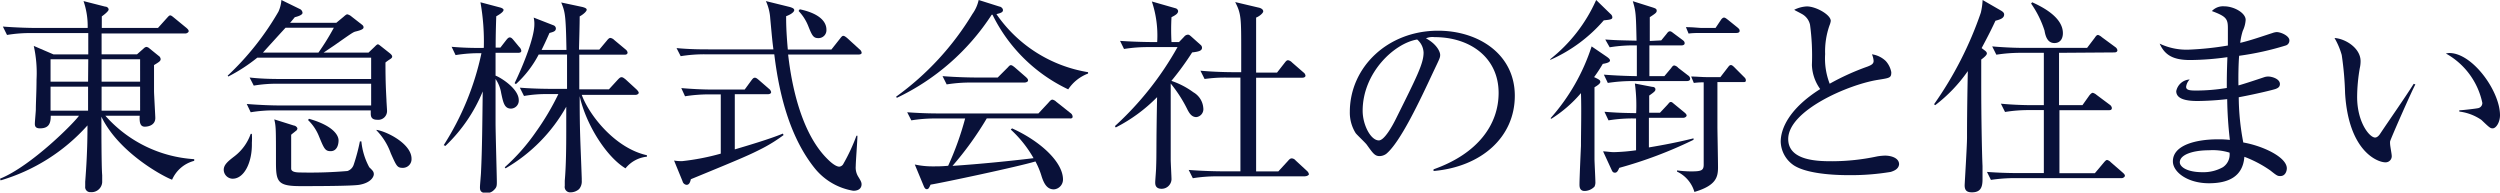
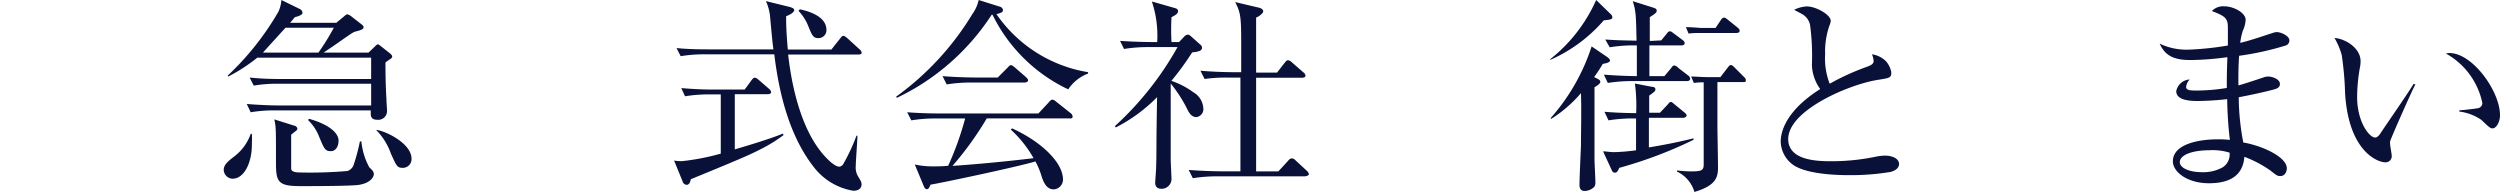
<svg xmlns="http://www.w3.org/2000/svg" width="253.2" height="19.51" viewBox="0 0 253.2 19.51">
  <defs>
    <style>.cls-1{fill:#091139;}</style>
  </defs>
  <title>logo</title>
  <g id="レイヤー_2" data-name="レイヤー 2">
    <g id="ヘッダー">
-       <path class="cls-1" d="M10.67,11.72a13.09,13.09,0,0,0,9,4.4v.17a3.36,3.36,0,0,0-2.24,1.91c-.65-.21-5.34-2.62-7.16-6.38,0,.95,0,5.08.08,5.92,0,.11,0,.61,0,.72a1.08,1.08,0,0,1-1.17,1,.51.51,0,0,1-.55-.58c0-.07,0-.23,0-.47.11-1.44.23-3.25.23-5.71A19,19,0,0,1,.06,18.27L0,18.1c3.17-1.28,7.54-5.69,8-6.38H5.14C5.14,12.43,5,13,4.05,13c-.44,0-.52-.21-.52-.46s.1-1.26.1-1.47c0-.69.07-1.82.07-3a12.6,12.6,0,0,0-.28-3.42l2,.86H8.94c0-.48,0-1.64,0-2.16H3.19a14.07,14.07,0,0,0-2.48.19L.29,2.69c1.56.12,2.92.14,3.24.14H8.88A7.84,7.84,0,0,0,8.46.11l2.19.56c.18,0,.35.13.35.3s-.5.56-.69.69V2.83H16l.9-1c.15-.16.23-.27.34-.27s.23.11.38.23l1.28,1.05c.14.13.21.21.21.32s-.19.23-.32.23H10.29V5.5h3.59l.69-.61a.51.51,0,0,1,.25-.14.53.53,0,0,1,.3.14l.94.76a.44.44,0,0,1,.21.33c0,.19-.12.28-.67.61,0,.46,0,1.07,0,2.63,0,.29.13,2.54.13,2.73,0,.67-.61.88-1.07.88s-.55-.44-.51-1.11ZM5.12,6V8.27h3.8L8.94,6Zm3.8,5.21V8.78H5.12v2.43Zm5.27,0V8.78h-3.9c0,.33,0,2.05,0,2.43Zm0-2.94V6h-3.9V8.27Z" />
      <path class="cls-1" d="M23.56,18.1a.92.92,0,0,1-.9-.9c0-.53.46-.89,1.11-1.39a4.88,4.88,0,0,0,1.62-2.25h.12a7.51,7.51,0,0,1,0,.91C25.56,16.42,24.74,18.1,23.56,18.1ZM39.5,6a4.19,4.19,0,0,0-.46.33c0,2.12.06,2.94.1,3.78,0,.19.06,1,.06,1.13a.89.89,0,0,1-1,.89c-.65,0-.65-.42-.65-.68v-.27H27.87a14.19,14.19,0,0,0-2.48.19l-.4-.84c1.32.11,2.64.15,3.21.15h9.39V8.48H28.18a14.07,14.07,0,0,0-2.48.19l-.42-.82C26.59,8,27.89,8,28.52,8h9.07V5.84H26.06a17,17,0,0,1-2.94,1.91l-.06-.09A28.21,28.21,0,0,0,28.2,1.18,3.37,3.37,0,0,0,28.5,0l1.84.9a.47.47,0,0,1,.3.4c0,.21-.44.36-.78.44-.11.13-.31.38-.48.57h4.68l.76-.63c.12-.11.27-.23.35-.23a1,1,0,0,1,.44.23l1,.78c.11.08.21.16.21.31s-.17.27-.8.42c-.25.06-.4.17-2.14,1.39l-1.11.75h4.55l.61-.58c.11-.11.25-.26.34-.26s.23.13.31.19l.91.72c.12.1.23.21.23.33S39.62,5.92,39.5,6ZM28.92,2.81c-.3.32-2,2.19-2.29,2.52h5.62a24.14,24.14,0,0,0,1.56-2.52Zm7.51,15.9c-.71.14-4.78.14-6,.14-2.31,0-2.48-.44-2.48-2.43,0-3.44,0-3.59-.17-4.33l2,.63c.13,0,.34.17.34.3a.33.33,0,0,1-.17.25c-.06.06-.4.31-.46.38,0,.27,0,3.08,0,3.42s.46.4,1,.4a44.38,44.38,0,0,0,4.7-.15,1,1,0,0,0,.63-.63,18.8,18.8,0,0,0,.63-2.37h.15a6.85,6.85,0,0,0,.8,2.62c.33.32.46.44.46.7S37.57,18.5,36.43,18.71Zm-2.94-3.4c-.56,0-.67-.26-1.17-1.47a4.71,4.71,0,0,0-1.12-1.68l.09-.13c2.75.78,3,1.87,3,2.18C34.29,14.7,34.1,15.31,33.49,15.31ZM40.82,17c-.59,0-.65-.15-1.24-1.47a6.37,6.37,0,0,0-1.45-2.33l0-.05c1.14.19,3.55,1.45,3.55,2.92A.88.88,0,0,1,40.82,17Z" />
-       <path class="cls-1" d="M52.48,5.35H50.19V7.66c.48.17,2.35,1.31,2.35,2.48a.81.81,0,0,1-.78.86c-.67,0-.79-.59-1-1.57A3.43,3.43,0,0,0,50.19,8c0,3.23,0,3.36,0,4.47,0,.92.13,5.52.13,5.92s0,.57-.28.84a1,1,0,0,1-.79.32c-.64,0-.64-.36-.64-.59s.11-1.37.11-1.6c.11-2.22.13-4.91.17-8.1a16,16,0,0,1-3.78,5.52l-.17-.08a28,28,0,0,0,3.82-9.31,14.65,14.65,0,0,0-2.62.19l-.4-.84A31.08,31.08,0,0,0,49,4.85,22.68,22.68,0,0,0,48.66.23l2,.53C50.82.8,51,.9,51,1s-.09.29-.74.65c-.06,1.78-.06,2.67-.06,3.17h.48l.59-.76c.13-.16.23-.27.36-.27s.23.09.38.27l.58.7a.63.63,0,0,1,.21.4C52.79,5.29,52.67,5.35,52.48,5.35Zm10.87,11.7c-1.93-1.16-4-4.43-4.64-7.31,0,3.84.07,4.29.21,8.34,0,.06,0,.14,0,.23a1.18,1.18,0,0,1-.27.84,1.3,1.3,0,0,1-.86.33.55.55,0,0,1-.59-.65c0-.08,0-.42,0-.52.13-1.49.15-3.38.15-5V10.81a16.58,16.58,0,0,1-6.15,6.24l-.08-.11a20,20,0,0,0,3.15-3.57,26,26,0,0,0,2.28-3.84h-1a12.86,12.86,0,0,0-2.48.19l-.42-.84C54.18,9,55.69,9,56,9h1.43V5.52H54.56a10.79,10.79,0,0,1-2.31,3l-.13-.1c.9-1.85,2-4.64,2-5.94a2.7,2.7,0,0,0-.07-.7l2,.78a.36.36,0,0,1,.25.31c0,.3-.25.36-.65.47-.36.82-.55,1.21-.8,1.72h2.52c-.06-3.63-.15-3.87-.53-4.81L59,.71c.23.07.42.13.42.28s-.32.46-.71.67c0,.84-.05,2.52-.07,3.36h2.06l.78-.93c.14-.18.25-.25.33-.25a.7.7,0,0,1,.4.21L63.35,5a.52.52,0,0,1,.21.31c0,.17-.12.23-.31.23H58.67c0,.55,0,3,0,3.51h3l.92-1c.15-.15.23-.23.36-.23s.23.08.42.23l1.09,1c.12.12.23.25.23.35s-.15.21-.34.21H58.92c.78,2.12,3.43,5.42,6.6,6.11v.15A3.18,3.18,0,0,0,63.35,17.05Z" />
      <path class="cls-1" d="M77.26,15c-1.35.69-1.93.95-7.29,3.15-.08.36-.19.57-.44.57a.47.47,0,0,1-.4-.36l-.86-2.1a4.51,4.51,0,0,0,.82.06A23.88,23.88,0,0,0,73,15.56v-6H71.86a15.4,15.4,0,0,0-2.48.19L69,8.92c1,.09,2.18.15,3.21.15h3.21l.69-.94c.13-.17.21-.26.34-.26s.23.09.38.21L77.89,9a.55.55,0,0,1,.21.33c0,.15-.17.21-.32.21H74.42v5.59c1.28-.38,3.55-1.05,4.87-1.6l.07.15A15.47,15.47,0,0,1,77.26,15ZM87,5.52H79.82c.19,1.58.9,7.56,4,10.6.17.17.77.76,1.19.76a.53.53,0,0,0,.42-.31,18.65,18.65,0,0,0,1.31-2.82l.1,0c0,.49-.17,2.63-.17,3.07a1.75,1.75,0,0,0,.25,1.07c.26.42.34.57.34.78s-.1.65-.84.65a6.35,6.35,0,0,1-3.88-2.25c-2.42-3-3.59-7.16-4.12-11.57h-7a14.85,14.85,0,0,0-2.48.19l-.42-.82C69.85,5,71.13,5,71.76,5h6.57c-.11-.86-.13-1.09-.32-3.13A4.93,4.93,0,0,0,77.57.11L80,.71c.29.09.44.17.44.32s-.25.4-.82.61c0,.59,0,1.47.17,3.38h4.41l.88-1.11c.14-.19.23-.28.33-.28s.23.09.4.23L87.06,5a.51.51,0,0,1,.21.35C87.27,5.46,87.13,5.52,87,5.52ZM82.88,3.86c-.5,0-.63-.25-1-1.17a4.73,4.73,0,0,0-1-1.58L81,.94C83.2,1.41,83.7,2.33,83.7,3A.8.8,0,0,1,82.88,3.86Z" />
      <path class="cls-1" d="M108.19,9.05a16.3,16.3,0,0,1-7.67-7.56l-.08,0a23.46,23.46,0,0,1-9.61,8.42l-.07-.12a28.5,28.5,0,0,0,7.73-8.38A3.8,3.8,0,0,0,99.12,0l2.12.67c.1,0,.34.15.34.36s-.22.29-.66.4a14,14,0,0,0,9.28,5.88v.14A4.18,4.18,0,0,0,108.19,9.05Zm.17,2.94H99.94a32.81,32.81,0,0,1-3.47,4.81c2.59-.17,5.84-.49,8.21-.78a11.94,11.94,0,0,0-2.31-2.9l.13-.12c2.88,1.3,5.16,3.42,5.16,5.18a1,1,0,0,1-.92,1c-.69,0-1-.57-1.24-1.3a7.94,7.94,0,0,0-.63-1.53c-1.7.52-9.43,2.16-10.62,2.35-.13.27-.19.46-.38.46s-.27-.21-.34-.38l-.88-2.12a8.41,8.41,0,0,0,1.87.19c.44,0,.86,0,1.51-.06A30.35,30.35,0,0,0,97.75,12h-3a14.6,14.6,0,0,0-2.45.19l-.42-.82c1.66.12,2.85.12,3.21.12h10.08l1.07-1.15c.14-.17.25-.25.35-.25a.77.77,0,0,1,.38.21l1.45,1.15a.47.47,0,0,1,.21.32C108.67,12,108.46,12,108.36,12Zm-4.6-3.63h-5.4a14.85,14.85,0,0,0-2.48.19l-.42-.84c1.45.12,3,.14,3.24.14h2.35l1-1c.1-.1.2-.25.33-.25s.27.13.38.21l1.15,1c.11.11.21.19.21.34S103.88,8.36,103.76,8.36Z" />
      <path class="cls-1" d="M121.17,11.86c-.48,0-.71-.4-.88-.71a13.68,13.68,0,0,0-1.72-2.69c0,5.57,0,6.17,0,7.71,0,.31.08,1.72.08,2a1,1,0,0,1-1,.95c-.65,0-.65-.47-.65-.65s.09-1.24.09-1.45c.06-1.62,0-2,.1-7.18A16.08,16.08,0,0,1,113,12.91l-.08-.14a31.8,31.8,0,0,0,6.34-8h-2.94a14.85,14.85,0,0,0-2.48.19l-.4-.82c1.43.1,2.92.12,3.22.12h.54a10.89,10.89,0,0,0-.54-4.11l2.41.69a.35.35,0,0,1,.25.27c0,.26-.25.42-.67.63a22.52,22.52,0,0,0,0,2.52h.76l.52-.54a.53.53,0,0,1,.38-.21c.13,0,.21.08.34.19l.94.84a.38.38,0,0,1,.15.29c0,.32-.34.4-1,.48a28.91,28.91,0,0,1-2.1,2.88,8.16,8.16,0,0,1,2.23,1.16,2,2,0,0,1,1,1.59A.81.81,0,0,1,121.17,11.86Zm11,6h-8.88a15,15,0,0,0-2.48.19l-.42-.84c1.47.12,3,.14,3.24.14h2c0-2.14,0-5.54,0-7.68,0-1,0-1.16,0-1.81h-1.24A14.84,14.84,0,0,0,122,8l-.42-.84c1.4.13,2.85.15,3.23.15h.9c0-.36,0-1.74,0-2.1,0-3.38,0-3.82-.61-5l2.33.55c.32.06.51.21.51.39s-.4.51-.72.63c0,.53,0,4.69,0,5.57h2.12l.78-1c.13-.17.21-.25.34-.25a.73.73,0,0,1,.4.23l1.15,1a.48.48,0,0,1,.21.33c0,.15-.17.21-.31.21h-4.69v5.69l0,3.8h2.25l1-1.09c.14-.17.25-.23.35-.23a.54.54,0,0,1,.4.21l1.16,1.07a.59.59,0,0,1,.19.34C132.51,17.78,132.32,17.85,132.19,17.85Z" />
-       <path class="cls-1" d="M145.19,17.32l0-.17c4.5-1.59,6.59-4.55,6.59-7.74,0-3.55-2.85-5.65-6.5-5.65a1.71,1.71,0,0,0-.86.12c1.13.61,1.44,1.39,1.44,1.68s-.06.38-.71,1.75c-1.34,2.87-3.32,7.09-4.75,8.27a1.21,1.21,0,0,1-.67.23c-.48,0-.67-.27-1.3-1.15-.15-.21-1-1-1.13-1.18a3.91,3.91,0,0,1-.59-2.14c0-4.52,3.82-8.23,8.94-8.23,4.08,0,7.77,2.37,7.77,6.59S150,16.9,145.19,17.32ZM143.53,4c-2.31.38-5.52,3.36-5.52,7.22,0,1.43.82,3,1.64,3,.57,0,1.39-1.5,1.74-2.21,2.1-4.22,2.79-5.58,2.79-6.68A1.83,1.83,0,0,0,143.53,4Z" />
      <path class="cls-1" d="M163.11,1.41a.47.47,0,0,1,.19.33c0,.21-.15.25-.87.32a15.28,15.28,0,0,1-5.41,4L157,6A15.78,15.78,0,0,0,161.66,0Zm-.34,4.36c.17.13.29.23.29.36s-.18.25-.73.34a15.48,15.48,0,0,1-.88,1.34c.54.25.63.32.63.48s-.21.32-.59.55c0,1.41,0,5.84,0,7.24,0,.32.09,2,.09,2.31a1,1,0,0,1-.09.51,1.41,1.41,0,0,1-1,.44c-.52,0-.52-.46-.52-.67,0-.53.12-3.28.15-3.89,0-1.47.06-3.55,0-5.35a13.08,13.08,0,0,1-3,2.6l-.08-.06a20.36,20.36,0,0,0,4.16-7.27Zm-.27,5.55c1.45.12,2.22.12,3.21.14a16.37,16.37,0,0,0-.13-3l1.77.34c.19,0,.31.1.31.25s-.06.23-.63.63v1.74h1.09l.76-.81c.17-.19.21-.28.34-.28s.19.09.37.23l1,.82c.13.11.23.21.23.32s-.17.23-.33.23H167v3c1.51-.25,3-.54,4.52-.92l0,.15A43.28,43.28,0,0,1,164,17c-.13.3-.23.49-.44.49s-.27-.15-.32-.25l-.88-1.91c.3,0,.72.08,1.11.08a19.64,19.64,0,0,0,2.23-.19V12a15,15,0,0,0-2.79.19Zm5.75-7.23.55-.67c.12-.17.21-.25.33-.25s.21.08.38.21l.9.67c.15.11.21.19.21.34s-.17.21-.33.21h-3.24V7.71h1.52l.69-.82c.06-.09.17-.26.31-.26a.69.69,0,0,1,.4.24l1,.77a.43.43,0,0,1,.21.34c0,.19-.19.23-.34.23h-5.52a16.08,16.08,0,0,0-2.48.19l-.4-.84c1.49.12,3,.15,3.34.15V4.6a14.82,14.82,0,0,0-2.75.19L162.58,4c1.18.08,1.39.08,3.17.12-.06-2.64-.06-2.94-.38-4l2.06.65c.25.09.36.13.36.32s-.15.29-.7.65c0,.4,0,2.08,0,2.41Zm5.69,4.22v4.58c0,.34.06,3.42.06,4.05,0,1-.19,1.85-2.39,2.5a3.29,3.29,0,0,0-1.76-2.06v-.12a11.79,11.79,0,0,0,1.38.1c1.07,0,1.32-.08,1.32-.69V8.34a7.08,7.08,0,0,0-1,.06l-.27-.65c.5,0,1.07.06,1.59.06h1.37l.71-.92c.15-.19.21-.3.36-.3s.31.19.56.44l.74.74c.12.12.21.19.21.38s-.17.16-.34.16Zm-.19-5.48.53-.79c.08-.13.21-.26.33-.26s.27.13.44.26l.93.75c.12.11.21.17.21.34s-.19.21-.34.21h-3.69c-.21,0-.74,0-1.14.06l-.27-.65c.73,0,1.32.08,1.59.08Z" />
      <path class="cls-1" d="M191.5,17.41a24.49,24.49,0,0,1-4.16.33c-.72,0-4.14,0-5.67-1a3,3,0,0,1-1.32-2.39c0-1.3.84-3.34,4-5.33a4.42,4.42,0,0,1-.84-2.44,23.41,23.41,0,0,0-.19-4.07,1.64,1.64,0,0,0-.78-1.07c-.58-.32-.67-.34-.82-.45A3.18,3.18,0,0,1,183,.65c.92,0,2.42.84,2.42,1.47a1.86,1.86,0,0,1-.13.46,7.91,7.91,0,0,0-.44,2.9,7.1,7.1,0,0,0,.46,3,24.65,24.65,0,0,1,3.84-1.74c.38-.15.61-.27.61-.57a2,2,0,0,0-.17-.67,2.54,2.54,0,0,1,1.39.67,2.31,2.31,0,0,1,.57,1.14c0,.58-.15.58-1.31.77-3,.46-9.13,3.11-9.13,6,0,2.25,3.13,2.25,4.49,2.25a22,22,0,0,0,4.52-.49,5.85,5.85,0,0,1,.8-.08c.56,0,1.42.21,1.42.88C192.29,17.15,191.77,17.32,191.5,17.41Z" />
-       <path class="cls-1" d="M201,5.1c.13.09.23.19.23.32s-.19.33-.57.61c0,.71,0,1.23,0,2.6,0,3,.06,6.63.13,8.19,0,.46,0,1.05,0,1.34,0,.8-.19,1.32-1.07,1.32-.53,0-.74-.21-.74-.71,0-.15.24-4,.24-4.81s0-2.81.08-6.76A15.3,15.3,0,0,1,196,10.65l-.12-.09a36.84,36.84,0,0,0,4.74-9.28A7,7,0,0,0,200.8,0l1.89,1.09c.17.11.29.21.29.38,0,.38-.42.51-.88.63-.31.67-.65,1.37-1.4,2.77Zm7.54.25v5.3h2.37l.71-1c.07-.08.21-.25.34-.25a1,1,0,0,1,.38.21l1.34,1a.49.49,0,0,1,.21.32c0,.23-.19.23-.31.23h-5v6.38h3.59l.9-1.07c.11-.13.23-.27.34-.27a.77.77,0,0,1,.37.23L215,17.49c.09.08.21.19.21.31s-.19.24-.31.24H204.12a16.1,16.1,0,0,0-2.48.18l-.4-.81c1,.08,2.18.12,3.21.12H207V11.15h-1.45a14.78,14.78,0,0,0-2.48.19l-.42-.84c1,.1,2.21.15,3.23.15H207V5.35h-2.36a15.76,15.76,0,0,0-2.45.19l-.42-.84c1.72.15,3,.15,3.21.15h6.4l.76-1c.13-.19.21-.31.36-.31a1.1,1.1,0,0,1,.38.23l1.36,1a.49.49,0,0,1,.21.31c0,.21-.21.23-.32.23ZM205.82.23c.92.42,3.11,1.47,3.11,3.13,0,.48-.21,1-.86,1s-.89-.59-1-1.26A10.23,10.23,0,0,0,205.71.36Z" />
      <path class="cls-1" d="M231.52,4.6a29.08,29.08,0,0,1-4.74,1.05c-.07.82-.09,2.18-.07,3,.42-.1,2.25-.71,2.63-.84a1.36,1.36,0,0,1,.38-.06c.37,0,1.19.23,1.19.76,0,.31-.23.42-.44.5s-1.91.5-3.73.84a24.87,24.87,0,0,0,.46,4.58c2,.35,4.41,1.49,4.41,2.62,0,.27-.15.78-.65.78-.26,0-.32,0-1-.55a11.91,11.91,0,0,0-2.65-1.4c-.15,2-1.61,2.68-3.59,2.68-2.16,0-3.65-1.13-3.65-2.22,0-1.7,2.48-2.23,4.55-2.23a10.08,10.08,0,0,1,1.22.06,40,40,0,0,1-.27-4.13,29.61,29.61,0,0,1-3,.19c-1.18,0-2.16-.21-2.16-1a1.47,1.47,0,0,1,1.36-1.18,1.3,1.3,0,0,0-.36.74c0,.36.42.38,1.07.38a19.42,19.42,0,0,0,3.05-.26c0-1,0-1.42.06-3.12a28.36,28.36,0,0,1-3.76.29c-1.74,0-2.58-.5-3.1-1.66a6.32,6.32,0,0,0,2.91.61,30.94,30.94,0,0,0,4-.42c0-.29,0-1.64,0-1.78,0-.95-.21-1.18-1.62-1.71a1.55,1.55,0,0,1,1.24-.48c1,0,2.18.67,2.18,1.37a3,3,0,0,1-.29,1.11,6.42,6.42,0,0,0-.26,1.22c1-.23,2.19-.65,3.28-1a1.43,1.43,0,0,1,.42-.09c.42,0,1.28.38,1.28.84A.52.52,0,0,1,231.52,4.6Zm-7.81,10.62c-1.55,0-2.94.42-2.94,1.22,0,.42.65,1,2.31,1a4,4,0,0,0,2.06-.51,1.55,1.55,0,0,0,.67-1.47A5.79,5.79,0,0,0,223.71,15.22Z" />
      <path class="cls-1" d="M242.07,14.32a1.26,1.26,0,0,0,0,.27c0,.17.16,1,.16,1.14a.62.62,0,0,1-.65.71c-.73,0-3.71-1.05-4.07-7a32.07,32.07,0,0,0-.34-3.87,7.41,7.41,0,0,0-.73-1.72c1.07.06,2.64,1,2.64,2.35a3.1,3.1,0,0,1-.08.7,17.61,17.61,0,0,0-.27,2.91c0,2.59,1.26,4.12,1.82,4.12.24,0,.44-.27.51-.38.94-1.41,2.5-3.63,3.4-5.06l.17.06C244.29,9.15,242.11,14.09,242.07,14.32ZM252.46,13c-.25,0-.34-.09-1.15-.86a5,5,0,0,0-2.23-.84v-.13c.29,0,1.72-.17,1.87-.21a.53.53,0,0,0,.46-.54,7.47,7.47,0,0,0-3.69-5,1.73,1.73,0,0,1,.35-.05c2.35,0,5.13,3.87,5.13,6.3C253.2,12.39,252.8,13,252.46,13Z" />
    </g>
  </g>
</svg>